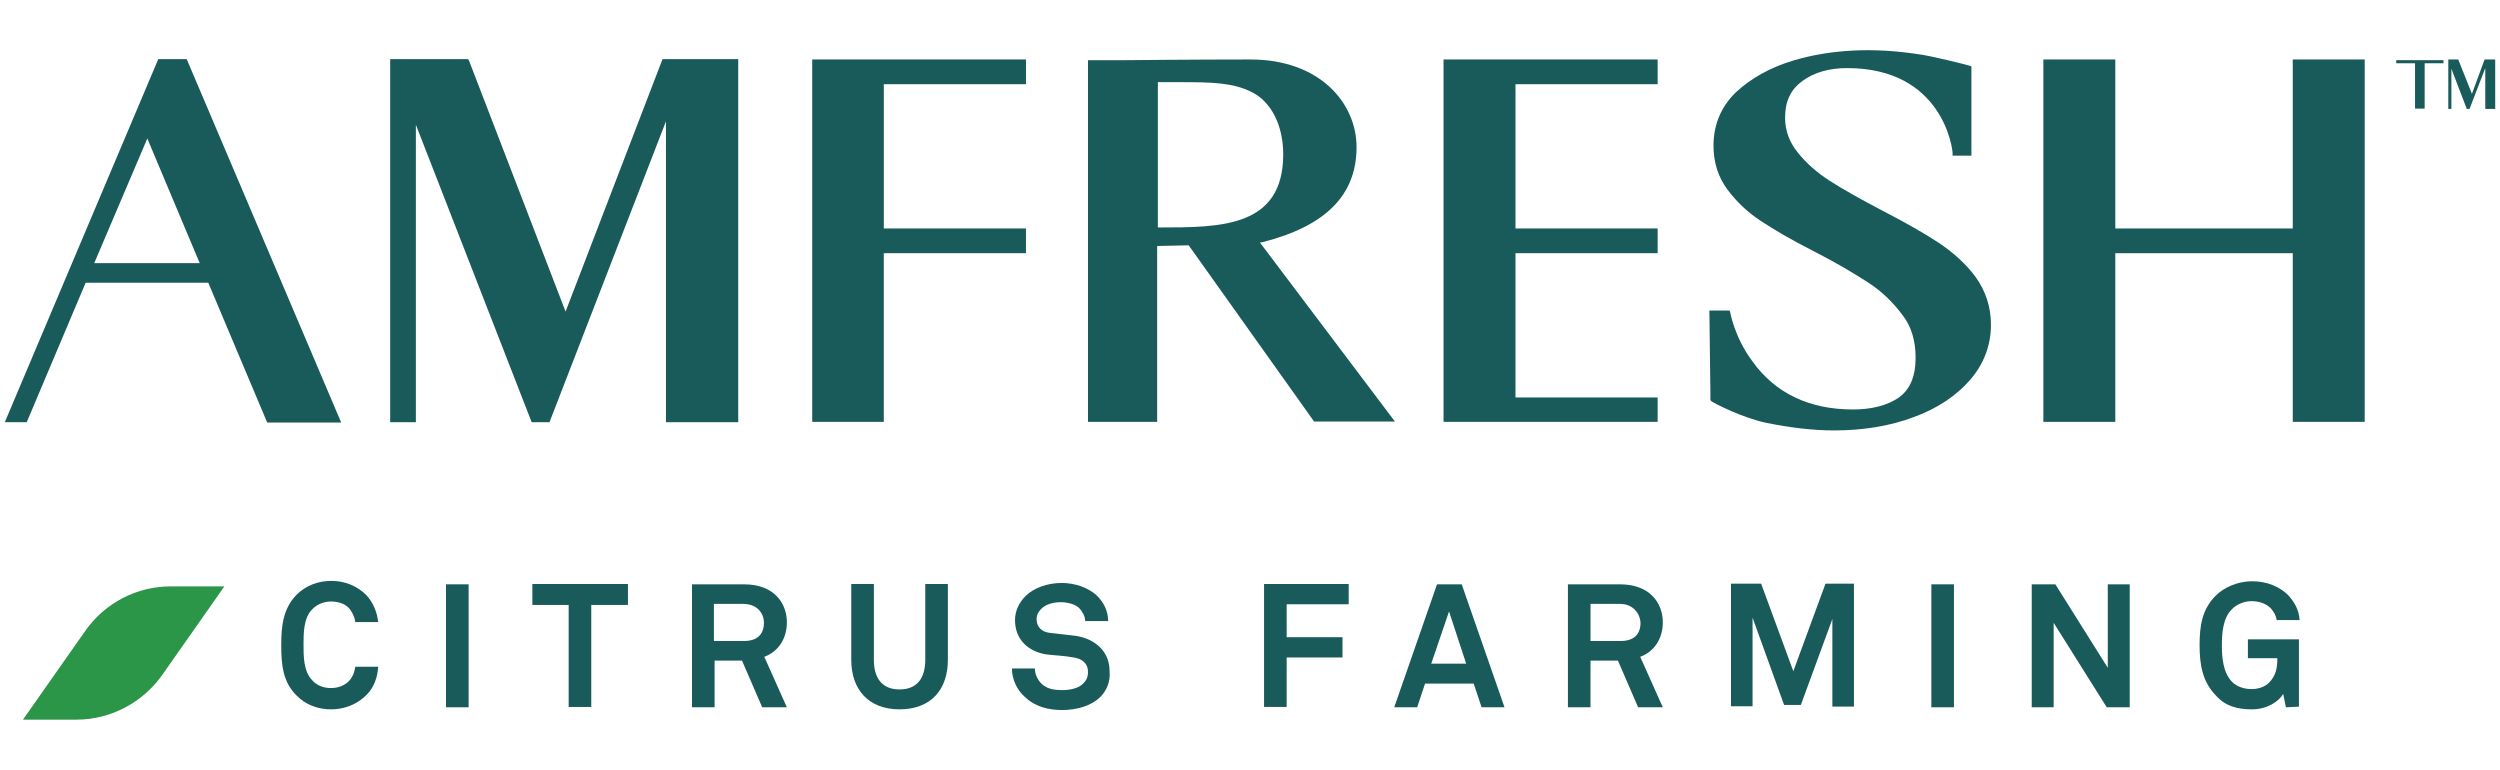
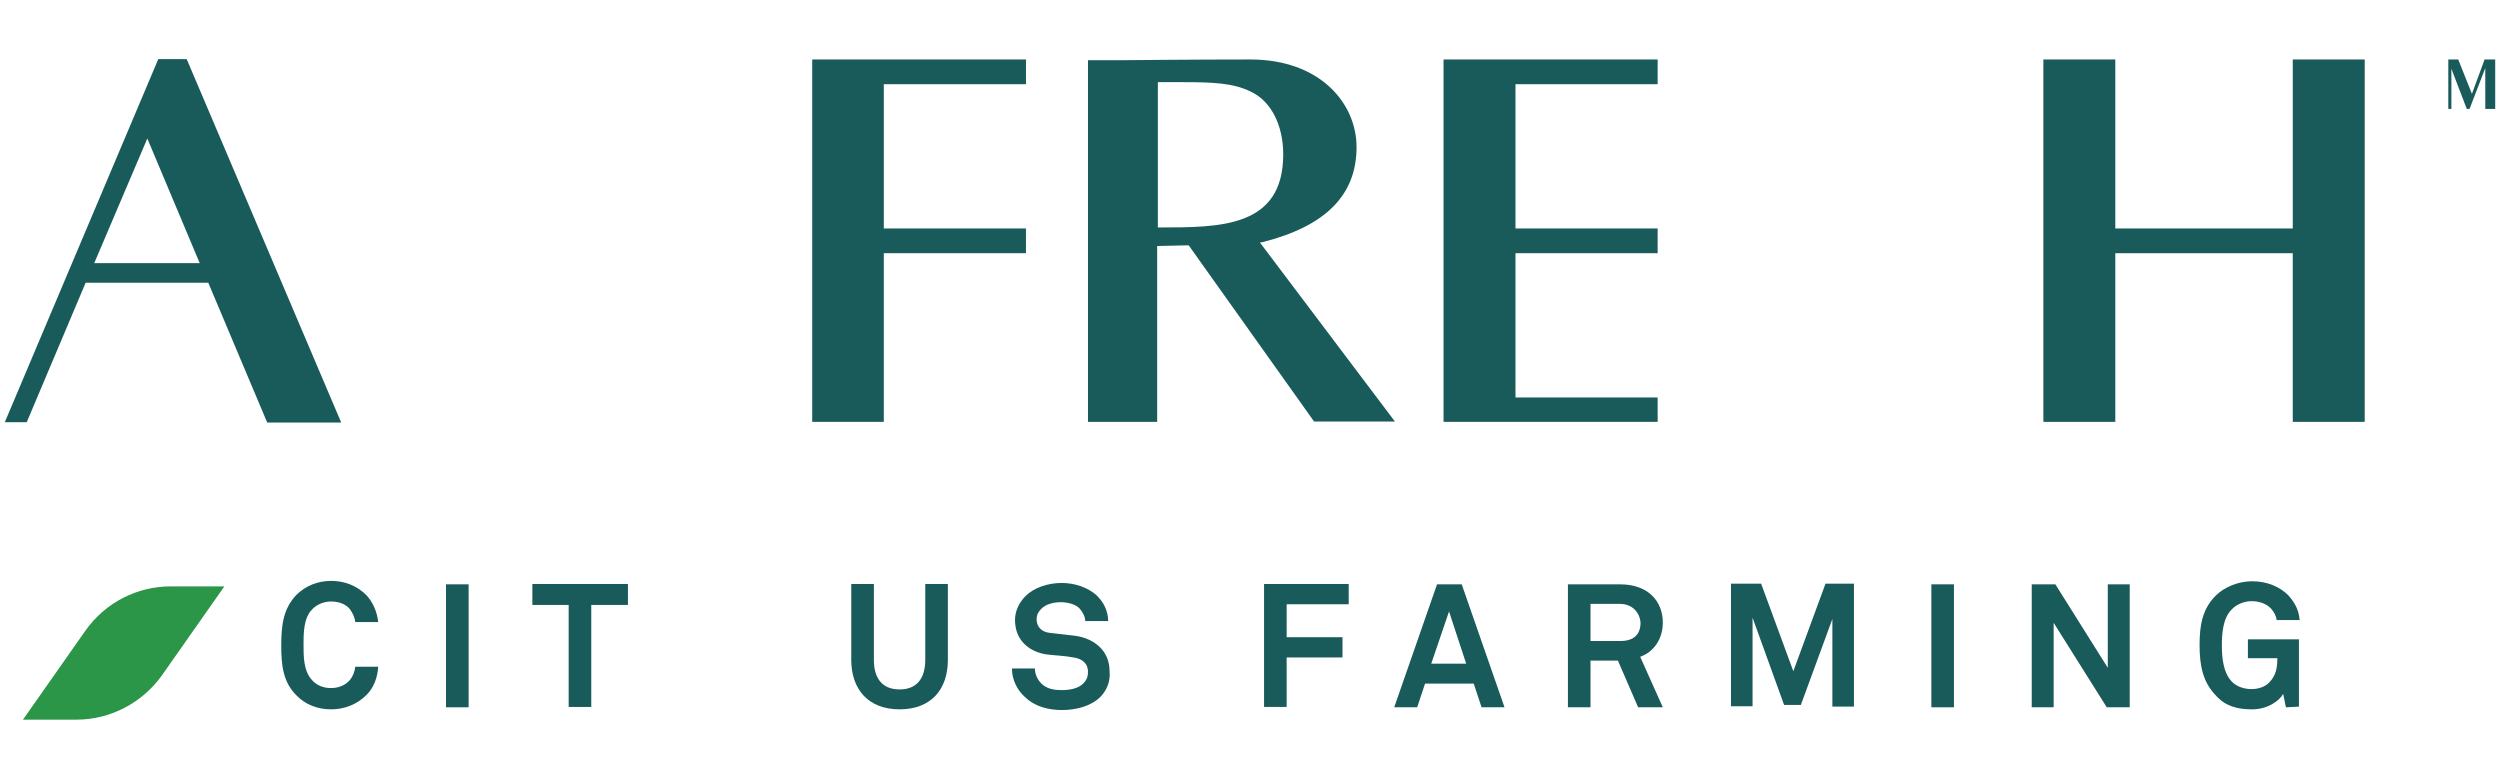
<svg xmlns="http://www.w3.org/2000/svg" version="1.1" id="Layer_1" x="0px" y="0px" width="163.835px" height="50.45px" viewBox="18.13 45 163.835 50.45" xml:space="preserve">
  <g>
    <path fill="#2B9548" d="M23.159,92.161h-3.524l4.108-5.852c1.302-1.824,3.367-2.882,5.59-2.882h3.502l-4.108,5.853 C27.447,91.059,25.359,92.161,23.159,92.161z" />
    <path fill="#195B5A" d="M42.151,90.541c-0.605,0.608-1.437,0.945-2.313,0.945c-0.875,0-1.684-0.292-2.289-0.923 c-0.876-0.878-0.988-1.98-0.988-3.286s0.135-2.386,0.988-3.286c0.605-0.608,1.414-0.924,2.289-0.924 c0.876,0,1.685,0.315,2.313,0.945c0.449,0.496,0.696,1.126,0.764,1.756h-1.504c-0.045-0.359-0.18-0.607-0.359-0.855 c-0.247-0.314-0.696-0.494-1.234-0.494c-0.449,0-0.921,0.18-1.235,0.518c-0.562,0.563-0.562,1.575-0.562,2.318 c0,0.742,0,1.732,0.562,2.318c0.314,0.359,0.764,0.518,1.235,0.518c0.493,0,0.942-0.18,1.234-0.518 c0.202-0.248,0.314-0.518,0.359-0.878h1.504C42.87,89.415,42.623,90.068,42.151,90.541z" />
    <path fill="#195B5A" d="M47.359,91.352v-8.059h1.482v8.059H47.359z" />
    <path fill="#195B5A" d="M56.878,84.644v6.686h-1.481v-6.686h-2.379v-1.373h6.263v1.373H56.878z" />
-     <path fill="#195B5A" d="M68.08,91.352l-1.324-3.062H64.96v3.062h-1.481v-8.059h3.412c1.931,0,2.806,1.192,2.806,2.499 c0,1.103-0.605,1.936-1.481,2.25l1.481,3.31H68.08z M66.846,84.576h-1.931v2.431h1.976c0.853,0,1.302-0.428,1.302-1.193 C68.192,85.139,67.699,84.576,66.846,84.576z" />
    <path fill="#195B5A" d="M77.083,91.486c-2.065,0-3.166-1.327-3.166-3.241v-4.975h1.482v4.975c0,1.17,0.516,1.936,1.684,1.936 c1.167,0,1.684-0.766,1.684-1.936v-4.975h1.481v4.975C80.248,90.181,79.147,91.486,77.083,91.486z" />
    <path fill="#195B5A" d="M90.261,90.653c-0.606,0.607-1.549,0.878-2.537,0.878c-0.854,0-1.751-0.202-2.425-0.854 c-0.493-0.428-0.853-1.126-0.853-1.869h1.504c0,0.383,0.18,0.743,0.427,0.99c0.358,0.36,0.875,0.428,1.324,0.428 c0.562,0,1.1-0.112,1.414-0.428c0.18-0.18,0.314-0.383,0.314-0.766c0-0.607-0.449-0.877-0.942-0.945 c-0.562-0.111-1.258-0.135-1.796-0.202c-1.123-0.181-2.043-0.923-2.043-2.251c0-0.63,0.291-1.17,0.695-1.576 c0.517-0.518,1.415-0.854,2.357-0.854c0.876,0,1.684,0.292,2.245,0.765c0.494,0.451,0.808,1.059,0.808,1.734H89.25 c0-0.293-0.18-0.608-0.359-0.811c-0.247-0.293-0.808-0.428-1.234-0.428c-0.449,0-0.987,0.112-1.302,0.449 c-0.18,0.181-0.292,0.383-0.292,0.676c0,0.518,0.359,0.811,0.808,0.878c0.517,0.067,1.235,0.135,1.752,0.202 c1.189,0.181,2.222,0.945,2.222,2.318C90.911,89.686,90.642,90.249,90.261,90.653z" />
    <path fill="#195B5A" d="M102.45,84.621v2.138h3.659v1.328h-3.659v3.242h-1.481v-8.059h5.546v1.328h-4.064V84.621z" />
    <path fill="#195B5A" d="M115.224,91.352l-0.516-1.554h-3.188l-0.518,1.554h-1.504l2.807-8.059h1.617l2.805,8.059H115.224z M113.091,85.071l-1.166,3.422h2.289L113.091,85.071z" />
    <path fill="#195B5A" d="M125.483,91.352l-1.324-3.062h-1.796v3.062h-1.481v-8.059h3.411c1.931,0,2.808,1.192,2.808,2.499 c0,1.103-0.607,1.936-1.482,2.25l1.482,3.31H125.483z M124.293,84.576h-1.93v2.431h1.976c0.853,0,1.301-0.428,1.301-1.193 C125.597,85.139,125.103,84.576,124.293,84.576z" />
    <path fill="#195B5A" d="M138.212,91.352v-5.785l-2.064,5.628h-1.1l-2.066-5.718v5.808h-1.414v-8.036h1.976l2.11,5.739l2.109-5.739 h1.863v8.059h-1.414V91.352z" />
    <path fill="#195B5A" d="M144.7,91.352v-8.059h1.48v8.059H144.7z" />
    <path fill="#195B5A" d="M156.194,91.352l-3.48-5.538v5.538h-1.437v-8.059h1.549l3.435,5.47v-5.47h1.438v8.059H156.194z" />
    <path fill="#195B5A" d="M167.935,91.352l-0.18-0.878c-0.246,0.45-1.01,1.013-2.043,1.013c-0.943,0-1.751-0.202-2.379-0.923 c-0.854-0.878-1.056-1.98-1.056-3.286s0.18-2.364,1.056-3.241c0.605-0.608,1.549-0.945,2.379-0.945 c0.988,0,1.819,0.359,2.381,0.922c0.381,0.428,0.695,0.924,0.74,1.621h-1.505c-0.044-0.314-0.179-0.518-0.358-0.742 c-0.293-0.315-0.742-0.496-1.303-0.496c-0.449,0-0.986,0.203-1.302,0.563c-0.562,0.563-0.628,1.576-0.628,2.319 s0.066,1.755,0.628,2.363c0.315,0.36,0.853,0.518,1.302,0.518c0.518,0,0.943-0.18,1.189-0.45c0.428-0.45,0.517-0.945,0.517-1.576 h-1.93v-1.237h3.345v4.412L167.935,91.352z" />
-     <path fill="#195B5A" d="M55.194,65.42l-6.331-16.455l-0.066-0.09H43.7v23.792h1.684V53.175l7.588,19.493h1.168l7.633-19.718v19.718 h4.736V48.875h-4.961L55.194,65.42z" />
    <path fill="#195B5A" d="M28.502,48.875L18.445,72.668h1.437l3.861-9.139h8.037l3.861,9.161h4.849L30.365,48.875H28.502z M24.305,62.246l3.479-8.171l3.435,8.171H24.305z" />
    <path fill="#195B5A" d="M100.856,60.873c4.176-1.058,6.174-3.106,6.174-6.235c0-2.858-2.38-5.74-6.959-5.74 c-3.593,0-8.083,0.045-8.105,0.045H89.43v23.703h4.534V61.121l2.065-0.045l8.217,11.547h5.298l-8.845-11.728L100.856,60.873z M94.009,50.384h1.571c1.999,0,3.368,0.045,4.536,0.63c1.301,0.608,2.109,2.184,2.109,4.097c0,4.795-4.107,4.795-8.104,4.795 h-0.112V50.384z" />
    <path fill="#195B5A" d="M71.358,72.646h4.691V61.593h9.316v-1.621H76.05v-9.454h9.316v-1.621H71.358V72.646z" />
    <path fill="#195B5A" d="M112.731,72.646h14.031v-1.598h-9.316v-9.455h9.316v-1.621h-9.316v-9.454h9.316v-1.621h-14.031V72.646z" />
-     <path fill="#195B5A" d="M145.193,60.918c-0.921-0.607-2.132-1.305-3.749-2.138c-1.414-0.743-2.536-1.373-3.412-1.936 c-0.809-0.518-1.504-1.125-2.064-1.823c-0.562-0.675-0.854-1.44-0.854-2.318c0-1.058,0.359-1.823,1.122-2.386 c0.763-0.563,1.751-0.855,2.94-0.855c6.287,0,6.914,5.312,6.914,5.56v0.18h1.235v-5.853l-0.135-0.045 c-0.112-0.045-2.604-0.675-3.435-0.765c-2.851-0.428-5.613-0.315-8.104,0.428c-1.505,0.45-2.783,1.17-3.749,2.071 c-0.987,0.945-1.48,2.138-1.48,3.511c0,1.103,0.313,2.071,0.92,2.881c0.605,0.811,1.324,1.486,2.178,2.048 c0.853,0.563,1.998,1.238,3.502,2.003s2.693,1.486,3.592,2.071c0.854,0.563,1.57,1.261,2.177,2.071 c0.606,0.765,0.876,1.733,0.876,2.813c0,1.26-0.382,2.115-1.123,2.634c-0.763,0.518-1.796,0.765-2.984,0.765 c-2.852,0-5.096-1.058-6.601-3.174c-1.168-1.575-1.437-3.173-1.437-3.173l-0.045-0.135h-1.325l0.067,5.38v0.495l0.067,0.068 c0.181,0.135,2.065,1.103,3.614,1.418c1.549,0.314,3.031,0.494,4.423,0.494c1.931,0,3.683-0.292,5.231-0.877 c1.549-0.563,2.806-1.418,3.681-2.432c0.921-1.058,1.37-2.296,1.37-3.624c0-1.17-0.36-2.229-1.012-3.129 C146.989,62.314,146.136,61.548,145.193,60.918z" />
    <path fill="#195B5A" d="M168.384,48.898v11.075h-11.629V48.898h-4.715v23.748h4.715V61.593h11.629v11.052h4.715V48.898H168.384z" />
    <path fill="#195B5A" d="M180.125,51.149l-0.897-2.251h-0.651v3.241h0.202v-2.634l1.01,2.634h0.18L181,49.461v2.679h0.651v-3.241 h-0.696L180.125,51.149z" />
-     <path fill="#195B5A" d="M178.261,49.146v-0.203h-1.234h-0.629h-1.234v0.203h1.234v2.972h0.629v-1.486v-0.225v-1.261H178.261z" />
  </g>
</svg>